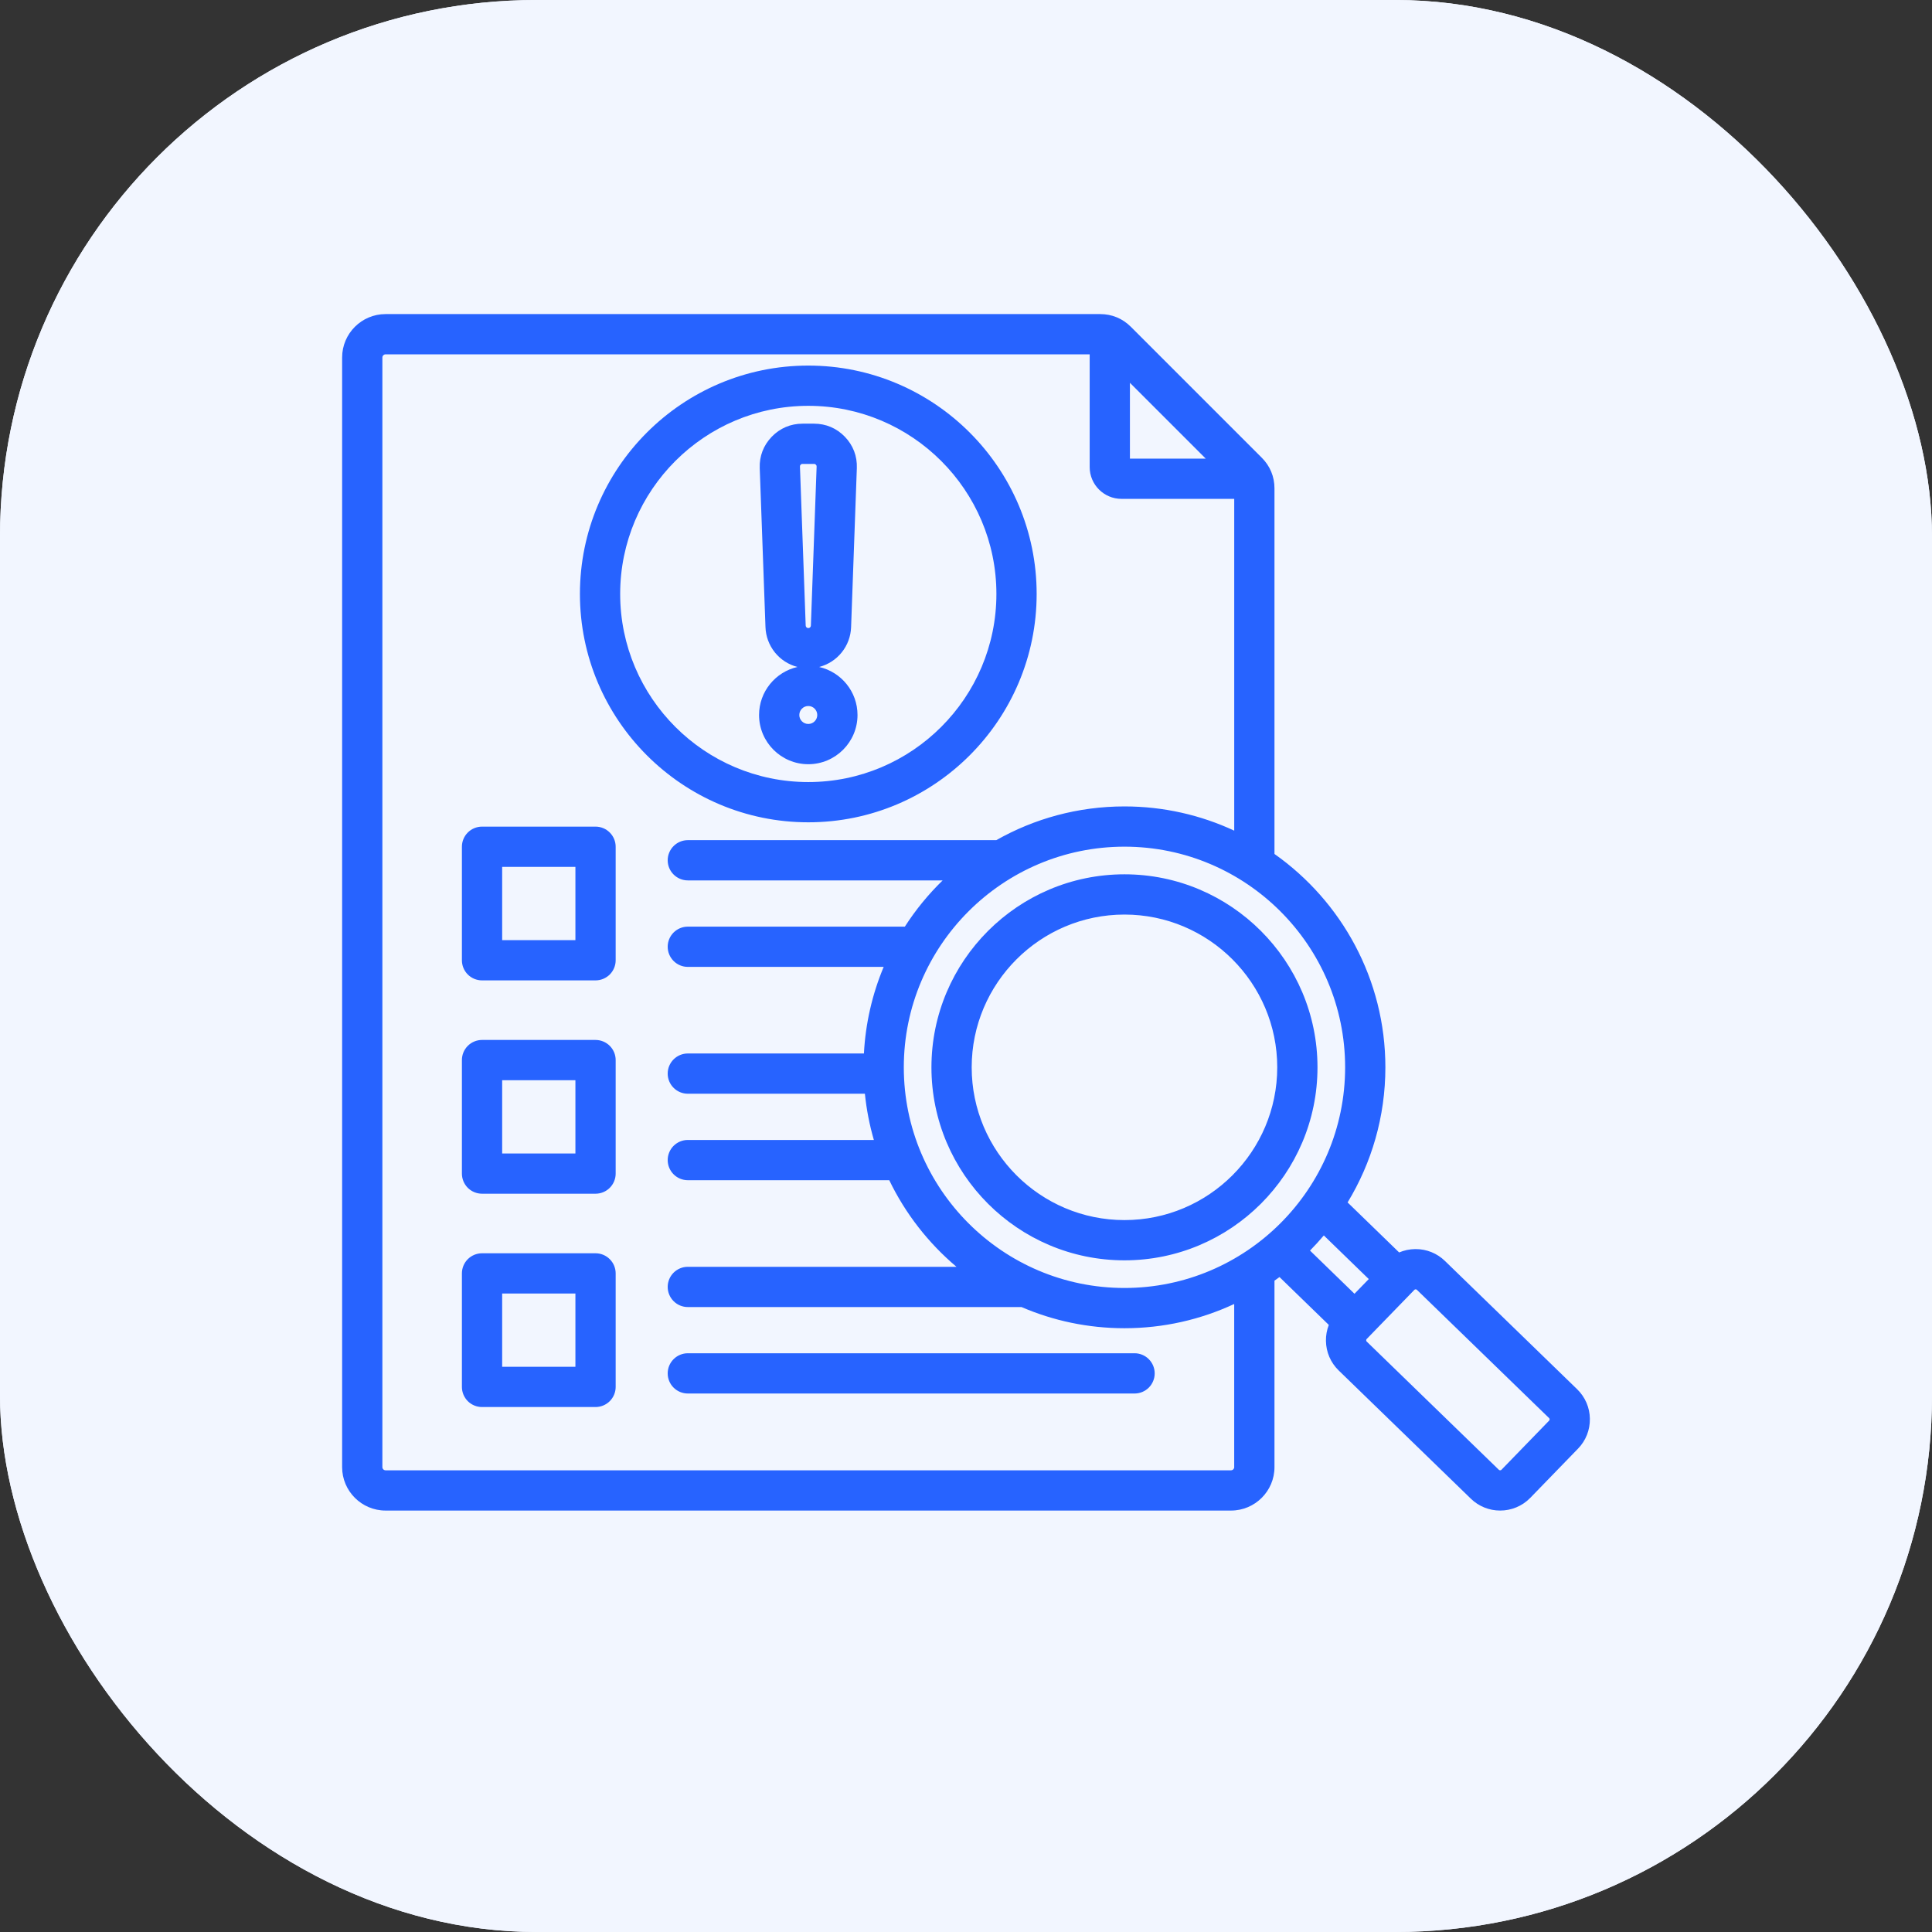
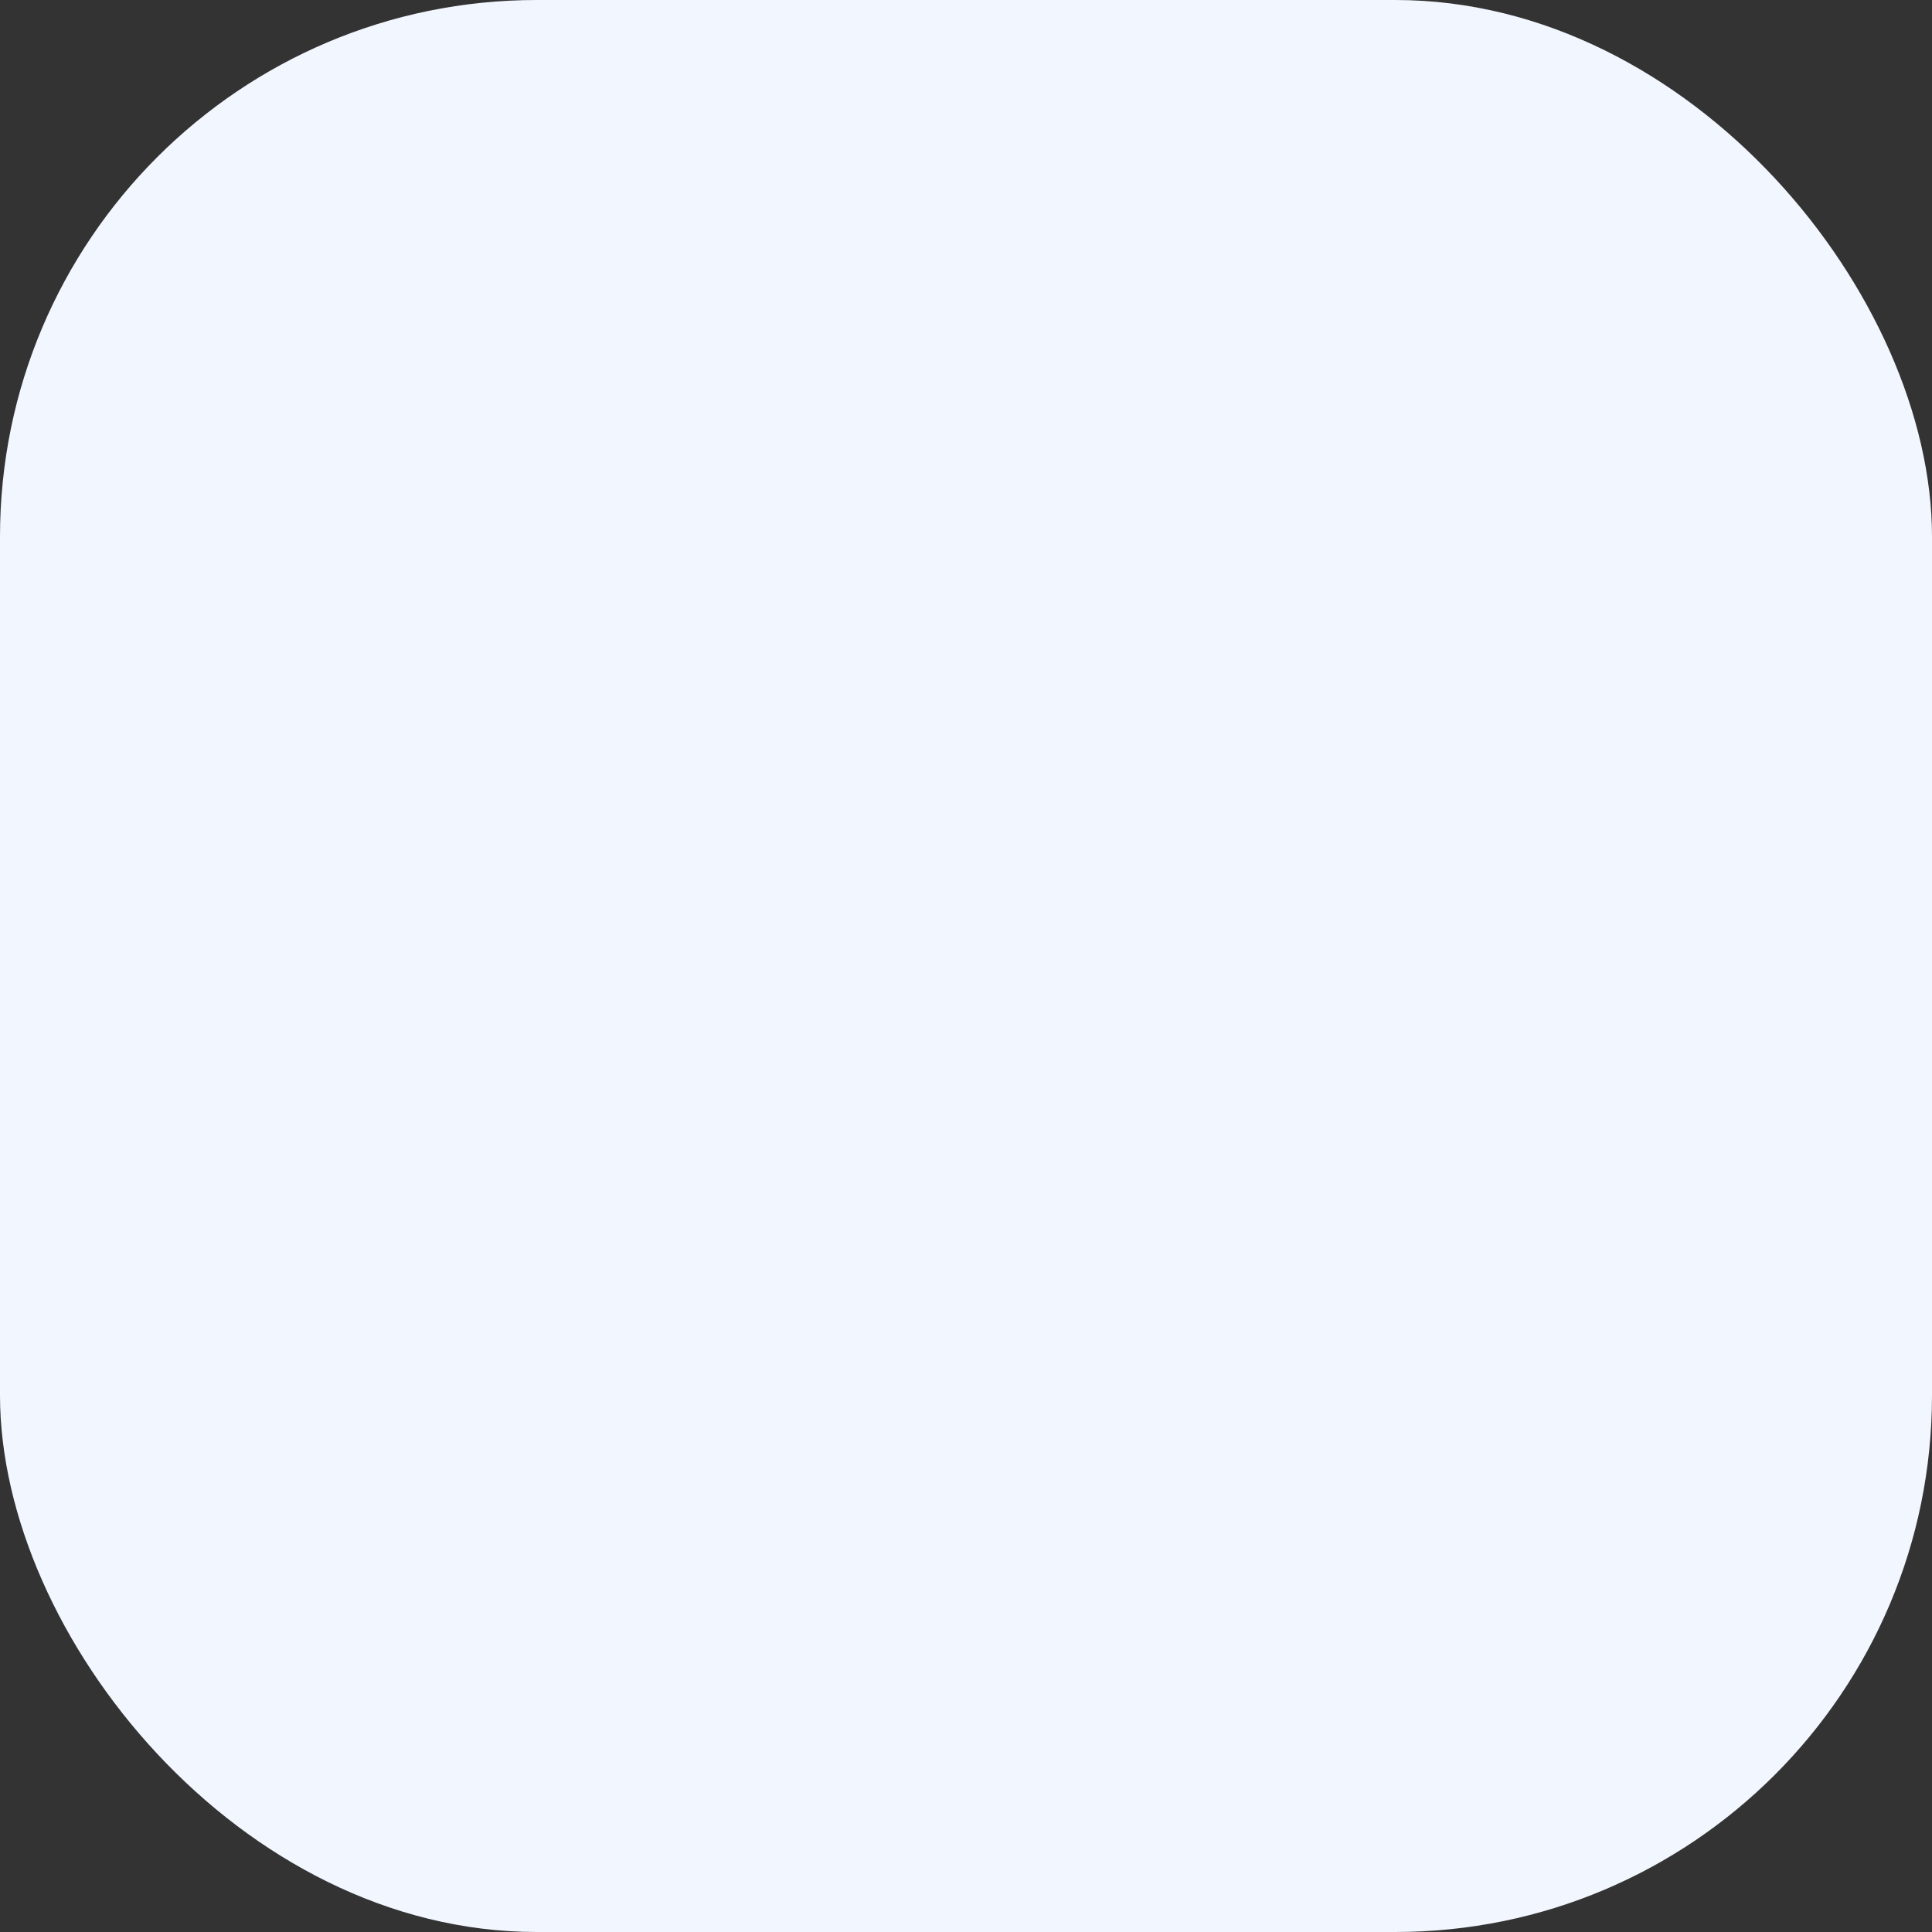
<svg xmlns="http://www.w3.org/2000/svg" width="72" height="72" viewBox="0 0 72 72" fill="none">
  <rect x="0" y="0" width="72" height="72" fill="#333333" stroke="none" />
  <rect width="72" height="72" rx="20" fill="#F2F6FF" />
-   <rect width="72" height="72" rx="20" fill="#F2F6FF" />
-   <path d="M22.194 46.706H17.964C17.765 46.706 17.574 46.785 17.433 46.926C17.293 47.066 17.214 47.257 17.214 47.456V51.686C17.214 51.885 17.293 52.076 17.433 52.217C17.574 52.357 17.765 52.436 17.964 52.436H22.194C22.393 52.436 22.584 52.357 22.724 52.217C22.865 52.076 22.944 51.885 22.944 51.686V47.456C22.944 47.257 22.865 47.066 22.724 46.926C22.584 46.785 22.393 46.706 22.194 46.706ZM21.444 50.936H18.714V48.206H21.444V50.936ZM25.633 50.432H42.282C42.481 50.432 42.672 50.511 42.812 50.652C42.953 50.793 43.032 50.983 43.032 51.182C43.032 51.381 42.953 51.572 42.812 51.713C42.672 51.853 42.481 51.932 42.282 51.932H25.633C25.434 51.932 25.244 51.853 25.103 51.713C24.962 51.572 24.883 51.381 24.883 51.182C24.883 50.983 24.962 50.793 25.103 50.652C25.244 50.511 25.434 50.432 25.633 50.432ZM58.776 51.773L53.848 46.991C53.556 46.707 53.165 46.548 52.758 46.55C52.75 46.55 52.742 46.55 52.734 46.55C52.527 46.553 52.327 46.596 52.142 46.675L50.221 44.811C51.114 43.342 51.629 41.618 51.629 39.776C51.629 36.494 49.994 33.587 47.496 31.825V18.201C47.496 17.763 47.332 17.367 47.022 17.057L42.144 12.179C41.834 11.869 41.438 11.705 40.999 11.705H14.369C13.476 11.705 12.75 12.431 12.75 13.324V54.676C12.75 55.568 13.476 56.294 14.369 56.294H45.877C46.77 56.294 47.496 55.568 47.496 54.676V47.727C47.559 47.683 47.621 47.638 47.683 47.592L49.521 49.376C49.447 49.566 49.41 49.768 49.414 49.971C49.42 50.39 49.589 50.781 49.888 51.072L54.816 55.853C55.108 56.137 55.499 56.295 55.906 56.294C56.315 56.294 56.723 56.136 57.03 55.82L58.809 53.986C59.1 53.687 59.256 53.291 59.25 52.873C59.248 52.667 59.204 52.464 59.123 52.275C59.041 52.086 58.923 51.915 58.776 51.773ZM51.01 47.667L50.478 48.215L48.82 46.605C48.999 46.424 49.171 46.236 49.335 46.041L51.01 47.667ZM50.129 39.776C50.129 44.31 46.44 47.999 41.906 47.999C37.371 47.999 33.682 44.31 33.682 39.776C33.682 35.242 37.371 31.553 41.906 31.553C46.44 31.553 50.129 35.242 50.129 39.776ZM44.935 17.092H42.109V14.266L44.935 17.092ZM45.996 54.676C45.996 54.74 45.941 54.794 45.877 54.794H14.369C14.304 54.794 14.25 54.74 14.25 54.676V13.324C14.25 13.259 14.304 13.205 14.369 13.205H40.609V17.407C40.609 18.06 41.141 18.591 41.794 18.591H45.996V30.956C44.752 30.377 43.366 30.053 41.906 30.053C40.171 30.053 38.541 30.51 37.129 31.31H25.633C25.434 31.31 25.244 31.389 25.103 31.53C24.962 31.67 24.883 31.861 24.883 32.06C24.883 32.259 24.962 32.45 25.103 32.59C25.244 32.731 25.434 32.81 25.633 32.81H35.13C34.596 33.329 34.123 33.907 33.721 34.533H25.633C25.434 34.533 25.244 34.612 25.103 34.752C24.962 34.893 24.883 35.084 24.883 35.283C24.883 35.482 24.962 35.672 25.103 35.813C25.244 35.954 25.434 36.033 25.633 36.033H32.932C32.503 37.058 32.254 38.15 32.196 39.26H25.633C25.434 39.26 25.244 39.339 25.103 39.48C24.962 39.62 24.883 39.811 24.883 40.01C24.883 40.209 24.962 40.4 25.103 40.54C25.244 40.681 25.434 40.76 25.633 40.76H32.232C32.291 41.343 32.403 41.92 32.566 42.483H25.633C25.434 42.483 25.244 42.562 25.103 42.702C24.962 42.843 24.883 43.034 24.883 43.233C24.883 43.431 24.962 43.622 25.103 43.763C25.244 43.904 25.434 43.983 25.633 43.983H33.14C33.74 45.228 34.599 46.327 35.645 47.21H25.633C25.434 47.21 25.244 47.289 25.103 47.429C24.962 47.57 24.883 47.761 24.883 47.96C24.883 48.159 24.962 48.349 25.103 48.49C25.244 48.631 25.434 48.71 25.633 48.71H38.069C39.247 49.218 40.544 49.499 41.906 49.499C43.366 49.499 44.752 49.175 45.995 48.596V54.676H45.996ZM57.732 52.942L55.953 54.776C55.941 54.788 55.924 54.794 55.907 54.794C55.89 54.795 55.873 54.788 55.86 54.777L50.932 49.995C50.926 49.989 50.922 49.982 50.918 49.974C50.915 49.966 50.913 49.958 50.914 49.949C50.913 49.94 50.914 49.932 50.918 49.924C50.921 49.916 50.925 49.908 50.931 49.902L52.71 48.069C52.716 48.062 52.724 48.058 52.731 48.054C52.739 48.051 52.748 48.05 52.757 48.05H52.758C52.776 48.05 52.791 48.056 52.803 48.067L57.731 52.849C57.743 52.861 57.75 52.877 57.75 52.895C57.75 52.914 57.744 52.93 57.732 52.942ZM34.712 39.776C34.712 43.743 37.939 46.969 41.906 46.969C45.872 46.969 49.099 43.743 49.099 39.776C49.099 35.81 45.872 32.583 41.906 32.583C37.939 32.583 34.712 35.81 34.712 39.776ZM47.599 39.776C47.599 42.916 45.045 45.469 41.906 45.469C38.766 45.469 36.212 42.916 36.212 39.776C36.212 36.637 38.766 34.083 41.906 34.083C45.045 34.083 47.599 36.637 47.599 39.776ZM22.194 38.756H17.964C17.765 38.756 17.574 38.835 17.433 38.976C17.293 39.116 17.214 39.307 17.214 39.506V43.736C17.214 43.935 17.293 44.126 17.433 44.267C17.574 44.407 17.765 44.486 17.964 44.486H22.194C22.393 44.486 22.584 44.407 22.724 44.267C22.865 44.126 22.944 43.935 22.944 43.736V39.506C22.944 39.307 22.865 39.116 22.724 38.976C22.584 38.835 22.393 38.756 22.194 38.756ZM21.444 42.986H18.714V40.256H21.444V42.986ZM22.194 30.806H17.964C17.765 30.806 17.574 30.885 17.433 31.026C17.293 31.166 17.214 31.357 17.214 31.556V35.786C17.214 35.985 17.293 36.176 17.433 36.317C17.574 36.457 17.765 36.536 17.964 36.536H22.194C22.393 36.536 22.584 36.457 22.724 36.317C22.865 36.176 22.944 35.985 22.944 35.786V31.556C22.944 31.357 22.865 31.166 22.724 31.026C22.584 30.885 22.393 30.806 22.194 30.806ZM21.444 35.036H18.714V32.306H21.444V35.036ZM38.633 22.135C38.633 17.442 34.816 13.624 30.123 13.624C25.43 13.624 21.612 17.442 21.612 22.135C21.612 26.827 25.43 30.645 30.123 30.645C34.816 30.645 38.633 26.827 38.633 22.135ZM23.112 22.135C23.112 18.269 26.257 15.124 30.123 15.124C33.988 15.124 37.133 18.269 37.133 22.135C37.133 26 33.988 29.145 30.123 29.145C26.257 29.145 23.112 26 23.112 22.135ZM31.957 26.646C31.957 25.773 31.345 25.041 30.527 24.856C30.86 24.77 31.156 24.579 31.37 24.311C31.585 24.043 31.707 23.712 31.718 23.369L31.932 17.443C31.948 17 31.794 16.597 31.486 16.277C31.178 15.958 30.781 15.789 30.337 15.789H29.909C29.465 15.789 29.068 15.958 28.76 16.277C28.452 16.597 28.297 17 28.313 17.443L28.527 23.369C28.538 23.712 28.661 24.043 28.875 24.311C29.09 24.579 29.386 24.77 29.718 24.856C28.901 25.041 28.288 25.773 28.288 26.646C28.288 27.657 29.111 28.48 30.123 28.48C31.134 28.48 31.957 27.657 31.957 26.646ZM29.839 17.319C29.864 17.293 29.874 17.289 29.909 17.289H30.337C30.372 17.289 30.382 17.294 30.406 17.319C30.43 17.344 30.434 17.354 30.433 17.389L30.219 23.314C30.218 23.367 30.175 23.407 30.123 23.407C30.071 23.407 30.028 23.366 30.026 23.314L29.812 17.389C29.811 17.354 29.815 17.344 29.839 17.319ZM29.788 26.646C29.788 26.461 29.938 26.311 30.123 26.311C30.307 26.311 30.457 26.462 30.457 26.646C30.457 26.83 30.307 26.98 30.123 26.98C29.938 26.98 29.788 26.83 29.788 26.646Z" fill="#2763FF" />
</svg>